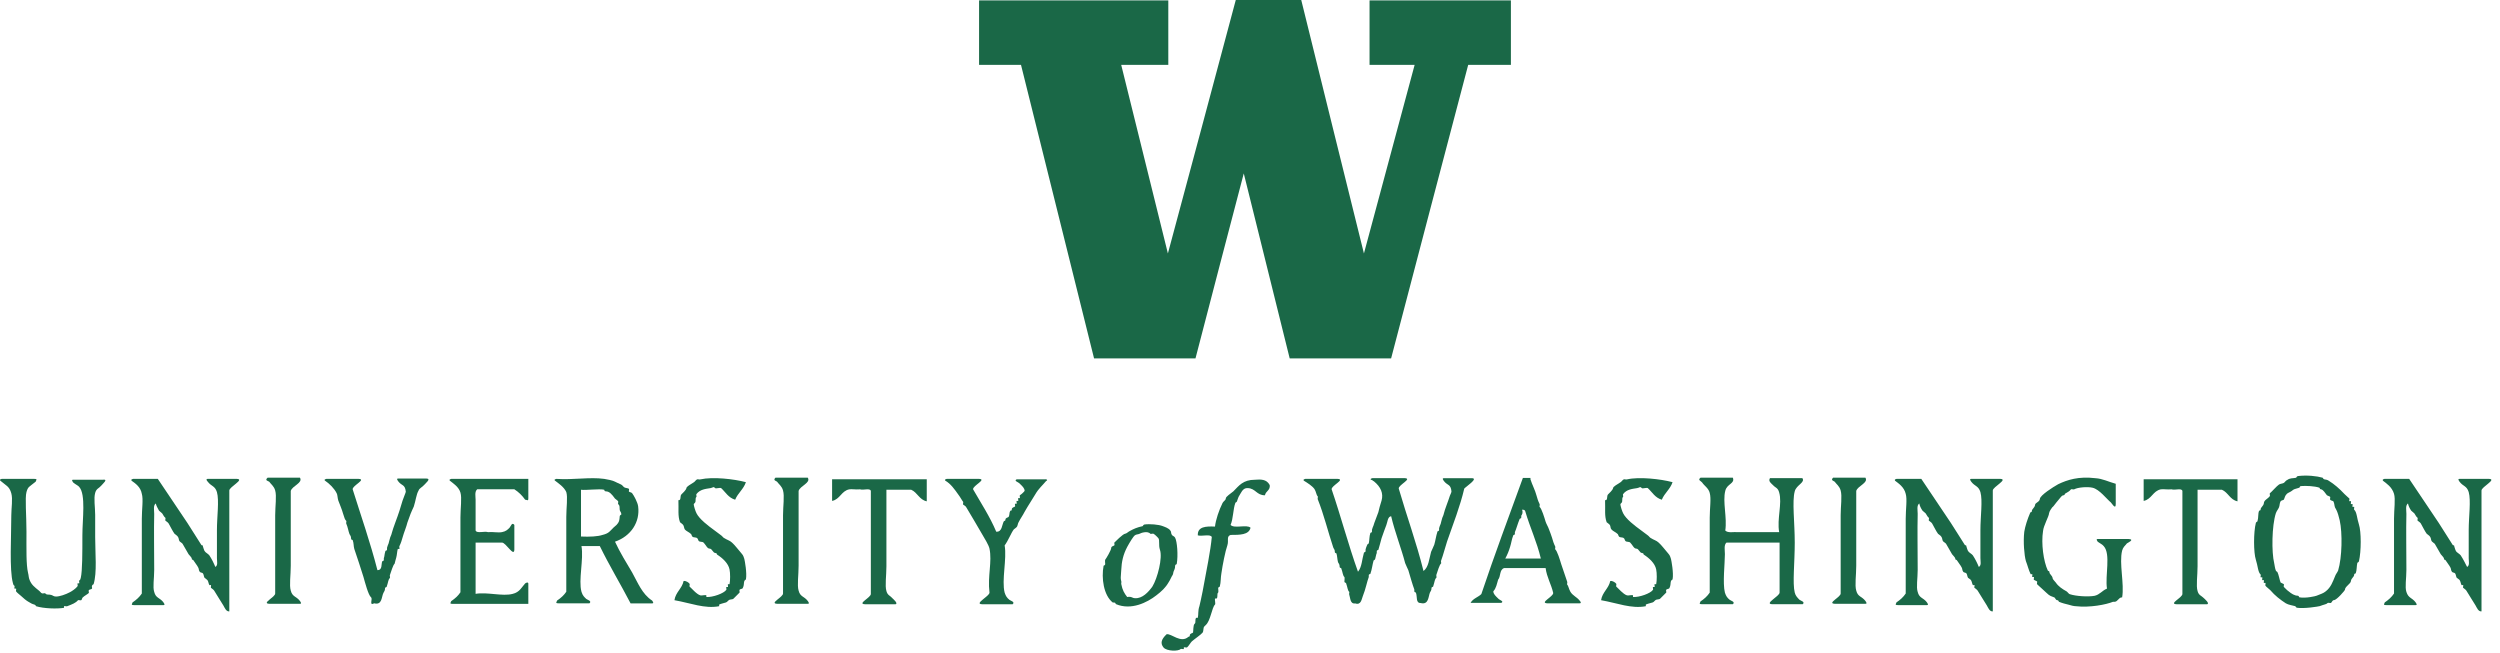
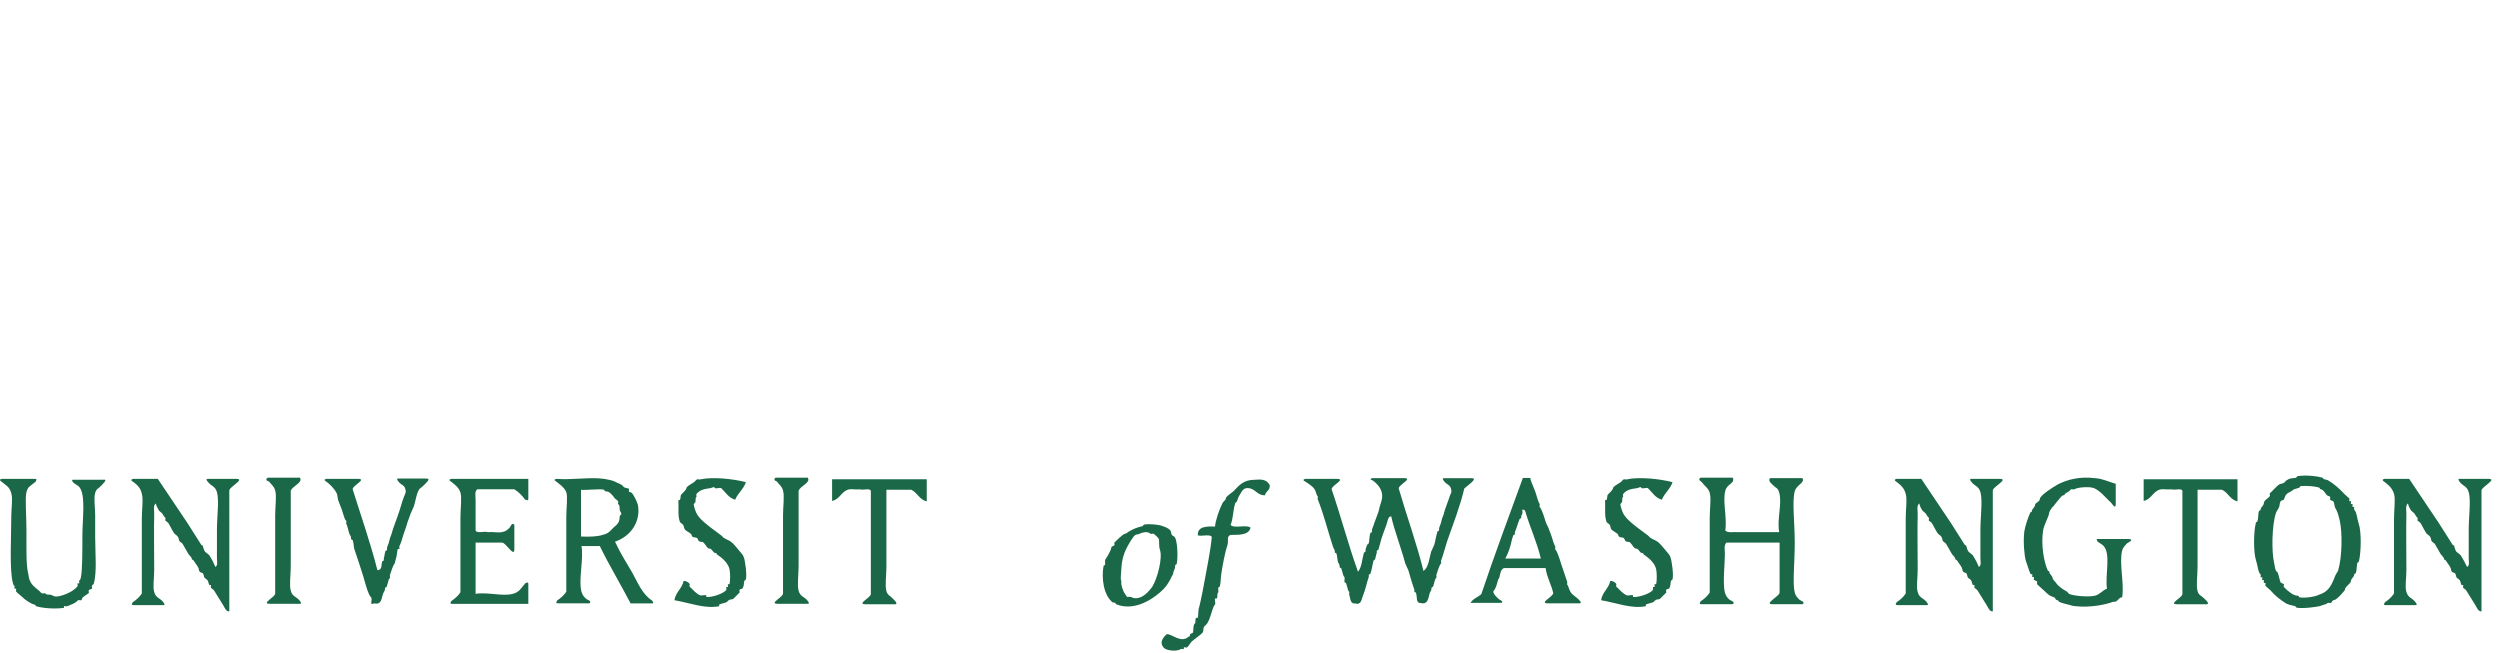
<svg xmlns="http://www.w3.org/2000/svg" width="199" height="52" viewBox="0 0 199 52" fill="none">
-   <path d="M109.016 0.033V5.164H112.605L108.569 20.175C108.569 20.175 103.641 0.288 103.579 0H98.368C98.306 0.288 92.964 20.175 92.964 20.175L89.248 5.164H92.997V0.033H77.934V5.164H81.272C81.272 5.164 87.025 28.272 87.087 28.527H95.161C95.222 28.239 99.004 13.804 99.004 13.804C99.004 13.804 102.594 28.243 102.659 28.527H110.733C110.794 28.239 116.868 5.164 116.868 5.164H120.268V0.033H109.016Z" fill="#1A6847" />
  <path d="M182.778 38.024C182.778 38.024 182.81 37.929 182.905 37.896C183.636 37.802 184.429 37.896 184.876 38.024C184.909 38.024 184.909 38.119 185.003 38.152C185.163 38.184 185.258 38.184 185.385 38.279C185.8 38.535 186.211 38.885 186.625 39.33C186.752 39.457 186.941 39.618 187.007 39.68C187.04 39.713 186.974 39.87 187.007 39.902C187.007 39.902 187.134 39.87 187.134 39.902C187.167 39.935 187.102 40.092 187.134 40.125H187.262C187.294 40.158 187.229 40.314 187.262 40.347H187.389C187.422 40.38 187.356 40.537 187.389 40.57C187.611 40.759 187.611 41.27 187.771 41.748C187.96 42.32 187.96 43.885 187.771 44.68C187.738 44.775 187.643 44.775 187.643 44.808C187.582 45.063 187.611 45.38 187.516 45.636C187.483 45.668 187.389 45.636 187.389 45.763C187.389 45.924 187.167 46.018 187.134 46.241C187.134 46.463 186.658 46.686 186.658 46.941C186.658 47.003 186.021 47.736 185.8 47.769C185.64 47.769 185.64 47.929 185.545 47.992C185.512 48.024 185.323 47.959 185.29 47.992C185.227 48.055 185.143 48.097 185.036 48.119C184.941 48.152 184.814 48.181 184.654 48.247C184.527 48.28 183.414 48.469 182.81 48.374C182.81 48.374 182.748 48.28 182.683 48.247C182.461 48.185 182.174 48.152 181.952 48.024C181.508 47.736 181.094 47.419 180.712 46.974C180.585 46.846 180.396 46.719 180.33 46.624C180.297 46.591 180.363 46.434 180.33 46.401H180.203C180.17 46.368 180.236 46.212 180.203 46.179H180.076C180.043 46.146 180.108 45.989 180.076 45.956H179.948C179.916 45.924 179.981 45.767 179.948 45.734C179.726 45.544 179.726 45.034 179.566 44.556C179.377 43.983 179.377 42.357 179.566 41.624C179.599 41.529 179.694 41.529 179.694 41.496C179.788 41.179 179.726 40.891 179.821 40.668C179.854 40.606 179.948 40.668 179.948 40.541C179.948 40.38 180.17 40.285 180.203 40.063C180.203 39.807 180.519 39.713 180.679 39.49C180.712 39.457 180.647 39.3 180.679 39.268C180.807 39.173 181.25 38.662 181.41 38.568C181.505 38.505 181.665 38.505 181.792 38.44C181.854 38.407 181.981 38.217 182.047 38.217C182.301 38.028 182.49 38.09 182.778 38.028M182.428 39.074C182.301 39.169 182.174 39.202 182.047 39.297C181.858 39.486 181.887 39.585 181.792 39.775C181.759 39.807 181.57 39.837 181.537 39.902C181.443 40.063 181.476 40.22 181.41 40.38C181.345 40.541 181.221 40.668 181.156 40.858C180.839 41.846 180.807 43.95 181.028 44.84C181.061 45.001 181.09 45.256 181.156 45.413C181.188 45.508 181.25 45.475 181.283 45.541C181.377 45.701 181.472 46.241 181.537 46.368C181.57 46.401 181.759 46.463 181.792 46.496C181.825 46.529 181.759 46.686 181.792 46.719C181.887 46.813 182.108 47.036 182.174 47.069C182.396 47.258 182.65 47.419 182.905 47.419C182.999 47.419 182.999 47.547 183.032 47.547C183.541 47.641 184.334 47.452 184.4 47.419C184.716 47.291 184.941 47.229 185.13 47.069C185.545 46.752 185.701 46.274 185.861 45.891C185.923 45.701 186.051 45.574 186.116 45.413C186.432 44.363 186.465 42.419 186.243 41.43C186.181 41.241 186.181 41.142 186.116 40.953C186.021 40.635 185.927 40.508 185.861 40.38C185.8 40.19 185.829 40.092 185.734 39.902C185.701 39.87 185.512 39.84 185.48 39.775C185.447 39.713 185.512 39.614 185.48 39.552C185.48 39.519 185.258 39.457 185.225 39.425C185.065 39.235 184.938 38.98 184.749 38.947C184.621 38.947 184.687 38.852 184.621 38.819C184.239 38.691 183.574 38.659 183.159 38.691C183.065 38.691 183.065 38.786 183.032 38.819C182.618 38.947 182.618 38.914 182.428 39.074Z" fill="#1A6847" />
  <path d="M21.301 38.024H23.876C24.13 38.44 23.272 38.663 23.145 39.075V45.034C23.145 45.767 23.017 46.595 23.145 47.011C23.272 47.521 23.588 47.456 23.876 47.839C23.938 47.934 24.036 48.061 23.876 48.061H21.428C20.792 48.028 21.937 47.518 21.905 47.233V41.019C21.905 40.286 22.032 39.49 21.905 39.042C21.81 38.692 21.555 38.531 21.428 38.342C21.334 38.28 21.046 38.247 21.301 38.024Z" fill="#1A6847" />
  <path d="M59.376 38.374C59.187 38.947 58.74 39.235 58.518 39.778C57.976 39.618 57.754 39.173 57.405 38.855C57.311 38.794 56.991 38.917 56.929 38.855C56.769 38.695 56.769 38.823 56.547 38.855C56.165 38.917 55.721 38.95 55.434 39.333C55.401 39.366 55.467 39.523 55.434 39.556C55.307 39.651 55.434 39.906 55.307 40.033C55.18 40.128 55.212 40.161 55.307 40.511C55.401 40.799 55.467 40.956 55.689 41.212C56.103 41.689 56.769 42.134 57.405 42.616C57.5 42.678 57.565 42.805 57.66 42.838C57.849 42.966 58.103 43.028 58.264 43.188C58.518 43.411 58.74 43.732 58.994 44.016C59.122 44.177 59.154 44.177 59.249 44.494C59.282 44.621 59.471 45.61 59.376 46.12C59.376 46.12 59.282 46.182 59.249 46.248C59.187 46.438 59.249 46.565 59.122 46.821C59.089 46.883 58.9 46.883 58.867 46.948C58.834 47.01 58.9 47.138 58.867 47.171C58.805 47.233 58.518 47.521 58.391 47.649C58.296 47.743 58.136 47.681 58.009 47.776C57.849 47.904 57.914 47.937 57.627 47.999C57.627 47.999 57.278 48.093 57.245 48.126V48.254C56.1 48.477 54.958 47.999 53.685 47.776C53.779 47.138 54.289 46.853 54.416 46.248C54.605 46.215 54.831 46.376 54.892 46.471C54.925 46.503 54.86 46.66 54.892 46.693C55.052 46.821 55.434 47.298 55.751 47.393C55.845 47.426 56.165 47.331 56.227 47.393V47.521C56.736 47.554 57.627 47.233 57.816 46.948C57.849 46.916 57.783 46.759 57.816 46.726H57.944C57.976 46.693 57.911 46.536 57.944 46.503H58.071C58.133 46.215 58.133 45.61 58.071 45.325C57.976 44.848 57.529 44.432 57.085 44.147C57.023 44.115 57.118 44.053 56.958 44.02C56.736 44.02 56.703 43.67 56.481 43.67C56.292 43.67 56.194 43.382 56.005 43.192C55.911 43.097 55.718 43.159 55.623 43.064C55.562 43.002 55.562 42.875 55.496 42.842C55.401 42.747 55.209 42.809 55.114 42.714C55.052 42.652 55.052 42.525 54.987 42.492C54.86 42.364 54.605 42.269 54.511 42.142C54.449 42.047 54.449 41.886 54.383 41.791C54.35 41.729 54.161 41.602 54.129 41.569C53.94 41.058 54.034 40.548 54.001 39.815C54.256 39.847 54.096 39.465 54.256 39.337C54.318 39.275 54.605 39.02 54.638 38.859C54.638 38.731 54.954 38.571 55.242 38.381C55.303 38.349 55.431 38.159 55.496 38.159C55.558 38.126 55.656 38.192 55.751 38.159C56.736 37.937 58.42 38.126 59.373 38.381" fill="#1A6847" />
  <path d="M61.725 38.024H64.3C64.555 38.44 63.697 38.663 63.569 39.075V45.034C63.569 45.767 63.442 46.595 63.569 47.011C63.697 47.521 64.013 47.456 64.3 47.839C64.362 47.934 64.46 48.061 64.3 48.061H61.853C61.216 48.028 62.362 47.518 62.329 47.233V41.019C62.329 40.286 62.456 39.49 62.329 39.042C62.235 38.692 61.98 38.531 61.853 38.342C61.791 38.28 61.504 38.247 61.725 38.024Z" fill="#1A6847" />
  <path d="M133.138 38.374C132.949 38.947 132.501 39.235 132.28 39.778C131.738 39.618 131.516 39.173 131.167 38.855C131.072 38.794 130.752 38.917 130.69 38.855C130.53 38.695 130.53 38.823 130.308 38.855C129.927 38.917 129.483 38.95 129.196 39.333C129.163 39.366 129.228 39.523 129.196 39.556C129.068 39.651 129.196 39.906 129.068 40.033C128.941 40.128 128.974 40.161 129.068 40.511C129.163 40.799 129.228 40.956 129.45 41.212C129.865 41.689 130.53 42.134 131.167 42.616C131.261 42.678 131.327 42.805 131.421 42.838C131.61 42.966 131.865 43.028 132.025 43.188C132.28 43.411 132.501 43.732 132.756 44.016C132.883 44.177 132.916 44.177 133.01 44.494C133.043 44.621 133.232 45.61 133.138 46.12C133.138 46.12 133.043 46.182 133.01 46.248C132.949 46.438 133.01 46.565 132.883 46.821C132.85 46.883 132.661 46.883 132.629 46.948C132.596 47.01 132.661 47.138 132.629 47.171L132.152 47.649C132.058 47.743 131.898 47.681 131.77 47.776C131.61 47.904 131.676 47.937 131.389 47.999C131.389 47.999 131.039 48.093 131.007 48.126V48.254C129.861 48.477 128.719 47.999 127.446 47.776C127.541 47.138 128.05 46.853 128.177 46.248C128.367 46.215 128.592 46.376 128.654 46.471C128.687 46.503 128.621 46.66 128.654 46.693C128.814 46.821 129.196 47.298 129.512 47.393C129.607 47.426 129.927 47.331 129.988 47.393V47.521C130.498 47.554 131.389 47.233 131.578 46.948C131.61 46.916 131.545 46.759 131.578 46.726H131.705C131.738 46.693 131.672 46.536 131.705 46.503H131.832C131.894 46.215 131.894 45.61 131.832 45.325C131.738 44.848 131.29 44.432 130.847 44.147C130.785 44.115 130.879 44.053 130.719 44.02C130.498 44.02 130.465 43.67 130.243 43.67C130.054 43.67 129.956 43.382 129.767 43.192C129.672 43.097 129.479 43.159 129.385 43.064C129.323 43.002 129.323 42.875 129.257 42.842C129.163 42.747 128.97 42.809 128.876 42.714C128.814 42.652 128.814 42.525 128.748 42.492C128.621 42.364 128.367 42.269 128.272 42.142C128.177 42.047 128.21 41.886 128.145 41.791C128.112 41.729 127.923 41.602 127.89 41.569C127.701 41.058 127.796 40.548 127.763 39.815C128.017 39.847 127.857 39.465 128.017 39.337C128.079 39.275 128.367 39.02 128.399 38.859C128.399 38.731 128.716 38.571 129.003 38.381C129.065 38.349 129.192 38.159 129.257 38.159C129.319 38.126 129.418 38.192 129.512 38.159C130.465 37.937 132.181 38.126 133.134 38.381" fill="#1A6847" />
  <path d="M135.36 38.024H137.934C138.124 38.502 137.458 38.502 137.331 39.075C137.109 39.935 137.491 41.212 137.331 42.23C137.553 42.452 138 42.324 138.316 42.357H141.622C141.433 41.307 141.877 40.063 141.622 39.202C141.527 38.819 141.306 38.819 141.146 38.63C140.986 38.469 140.731 38.312 140.891 38.057H143.466C143.72 38.407 142.989 38.601 142.862 39.108C142.64 39.903 142.862 41.595 142.862 43.189C142.862 44.782 142.673 46.438 142.862 47.171C142.924 47.426 143.084 47.587 143.244 47.744C143.306 47.806 143.72 47.904 143.498 48.094H141.051C140.415 48.061 141.655 47.456 141.655 47.171V43.189H137.429C137.207 43.378 137.302 43.794 137.302 44.111C137.302 44.812 137.113 46.438 137.302 47.171C137.396 47.459 137.491 47.587 137.684 47.744C137.745 47.806 138.16 47.904 137.938 48.094H135.491C135.174 48.094 135.331 47.999 135.363 47.871C135.651 47.682 135.905 47.456 136.094 47.171V41.212C136.094 40.479 136.222 39.684 136.094 39.235C136 38.852 135.651 38.663 135.491 38.407C135.396 38.28 135.109 38.218 135.363 38.024" fill="#1A6847" />
-   <path d="M145.913 38.024H148.488C148.742 38.44 147.884 38.663 147.757 39.075V45.034C147.757 45.767 147.63 46.595 147.757 47.011C147.884 47.521 148.201 47.456 148.488 47.839C148.55 47.934 148.648 48.061 148.488 48.061H146.04C145.404 48.028 146.55 47.518 146.517 47.233V41.019C146.517 40.286 146.644 39.49 146.517 39.042C146.422 38.692 146.168 38.531 146.04 38.342C145.979 38.28 145.691 38.247 145.913 38.024Z" fill="#1A6847" />
  <path d="M168.413 38.502V40.128C168.413 40.606 168.097 40.066 168.031 40.001C167.682 39.713 167.111 38.95 166.569 38.823C166.155 38.728 165.395 38.79 165.107 38.95C165.075 38.983 164.885 38.917 164.853 38.95C164.693 39.14 164.631 39.14 164.376 39.3C164.314 39.333 164.409 39.395 164.249 39.428C164.122 39.428 164.027 39.589 163.867 39.778C163.74 39.939 163.645 40.033 163.485 40.256C163.453 40.318 163.391 40.351 163.358 40.384C163.296 40.478 163.136 40.672 163.103 40.861C163.103 41.084 162.66 41.85 162.627 42.266C162.467 43.254 162.66 44.687 163.009 45.42C163.042 45.482 163.136 45.42 163.136 45.548C163.136 45.708 163.358 45.803 163.391 46.026C163.391 46.12 163.58 46.281 163.645 46.376C163.834 46.664 164.154 46.886 164.504 47.076C164.565 47.109 164.693 47.298 164.758 47.298C165.235 47.459 166.22 47.521 166.729 47.426C167.144 47.331 167.333 47.01 167.715 46.853C167.555 45.803 168.031 44.111 167.46 43.476C167.366 43.349 167.111 43.221 166.984 43.126C166.922 43.031 166.824 42.904 166.984 42.904H169.431C169.973 42.937 169.337 43.221 169.304 43.254C169.144 43.444 168.988 43.571 168.922 43.827C168.668 44.848 169.111 46.471 168.922 47.554C168.668 47.521 168.573 47.904 168.318 47.904H168.191C167.649 48.126 166.347 48.382 165.235 48.254C165.107 48.254 164.82 48.192 164.631 48.126C164.471 48.093 164.122 47.999 163.9 47.904C163.838 47.871 163.9 47.809 163.773 47.776C163.613 47.776 163.613 47.587 163.518 47.554C163.296 47.459 163.169 47.459 162.914 47.204C162.82 47.109 162.627 46.948 162.533 46.853C162.438 46.759 162.278 46.631 162.151 46.503C162.118 46.471 162.183 46.314 162.151 46.281C162.118 46.248 161.929 46.186 161.896 46.153C161.863 46.12 161.929 45.964 161.896 45.931H161.769C161.736 45.898 161.802 45.741 161.769 45.708H161.642C161.482 45.391 161.387 44.975 161.26 44.658C161.132 44.213 161.038 43.13 161.132 42.331C161.194 41.915 161.387 41.31 161.609 40.803C161.642 40.741 161.736 40.803 161.736 40.675C161.736 40.515 161.958 40.42 161.991 40.198C161.991 40.008 162.34 39.975 162.373 39.72C162.373 39.432 163.485 38.731 163.834 38.542C164.565 38.192 165.456 37.904 166.791 38.064C167.362 38.097 167.838 38.352 168.413 38.509" fill="#1A6847" />
  <path d="M0.009 38.247C-0.024 38.152 0.041 38.152 0.136 38.119H2.711C3.027 38.119 2.871 38.214 2.838 38.342C2.296 38.787 2.234 38.725 2.107 39.169C1.98 39.614 2.107 41.051 2.107 42.324C2.107 43.696 2.074 44.939 2.234 45.607C2.296 45.829 2.267 45.957 2.361 46.179C2.521 46.562 2.743 46.723 3.092 47.007C3.154 47.04 3.281 47.23 3.347 47.23C3.38 47.262 3.569 47.197 3.602 47.23C3.729 47.39 3.856 47.291 4.078 47.357C4.205 47.39 4.267 47.485 4.46 47.485C4.747 47.485 5.223 47.324 5.573 47.135C5.7 47.073 6.049 46.847 6.176 46.657C6.209 46.624 6.144 46.467 6.176 46.434H6.304C6.336 46.402 6.271 46.245 6.304 46.212C6.398 46.15 6.398 46.117 6.431 45.989C6.558 45.446 6.558 43.98 6.558 42.612C6.558 41.336 6.845 39.363 6.304 38.757C6.242 38.663 6.016 38.568 5.827 38.407C5.765 38.312 5.667 38.185 5.827 38.185H8.18C8.656 38.123 8.18 38.502 8.053 38.663C7.864 38.885 7.671 38.885 7.576 39.235C7.449 39.68 7.576 40.384 7.576 40.989V42.744C7.576 44.049 7.736 45.581 7.449 46.504C7.449 46.504 7.354 46.537 7.322 46.631C7.289 46.693 7.354 46.792 7.322 46.854C7.289 46.916 7.1 46.916 7.067 46.981C7.034 47.044 7.1 47.171 7.067 47.204C6.973 47.299 6.718 47.426 6.591 47.554C6.529 47.587 6.529 47.744 6.464 47.777C6.431 47.809 6.242 47.744 6.209 47.777C6.02 47.999 5.765 48.094 5.351 48.254C5.318 48.287 5.129 48.221 5.096 48.254V48.382C4.554 48.477 3.474 48.444 2.871 48.254C2.871 48.254 2.838 48.16 2.743 48.127C2.521 48.065 2.489 48.032 2.267 47.904C2.14 47.842 1.823 47.587 1.663 47.426C1.601 47.364 1.376 47.204 1.281 47.076C1.249 47.044 1.314 46.887 1.281 46.854H1.154C1.121 46.821 1.187 46.664 1.154 46.631C1.06 46.569 1.06 46.537 1.027 46.409C0.739 45.359 0.9 42.711 0.9 41.022C0.9 40.45 1.027 39.717 0.9 39.268C0.739 38.695 0.485 38.663 0.009 38.247Z" fill="#1A6847" />
  <path d="M10.464 38.247C10.431 38.152 10.496 38.152 10.591 38.119H12.562C13.355 39.297 14.119 40.446 14.915 41.624C15.297 42.197 15.646 42.802 16.028 43.378C16.061 43.44 16.155 43.345 16.155 43.506C16.155 43.506 16.25 43.823 16.282 43.856C16.344 43.984 16.57 44.078 16.664 44.206C16.853 44.494 17.013 44.812 17.141 45.129C17.363 45.001 17.268 44.684 17.268 44.429V42.197C17.268 41.113 17.457 39.837 17.268 39.169C17.108 38.659 16.824 38.725 16.537 38.342C16.442 38.247 16.377 38.119 16.537 38.119H18.857C19.494 38.152 18.253 38.757 18.253 39.042V48.666C17.999 48.699 17.872 48.349 17.777 48.189C17.523 47.806 17.333 47.456 17.046 47.011C16.984 46.916 16.857 46.85 16.791 46.788C16.759 46.755 16.824 46.599 16.791 46.566C16.759 46.566 16.664 46.599 16.664 46.566C16.602 46.471 16.602 46.343 16.537 46.216C16.475 46.121 16.348 46.055 16.282 45.993C16.221 45.898 16.221 45.738 16.155 45.643C16.122 45.581 15.933 45.581 15.9 45.515C15.806 45.388 15.839 45.26 15.773 45.165C15.679 44.976 15.551 44.848 15.391 44.593C15.359 44.531 15.264 44.593 15.264 44.465C15.264 44.37 15.075 44.21 15.01 44.115C14.882 43.892 14.722 43.604 14.533 43.287C14.5 43.225 14.311 43.127 14.279 43.065C14.217 42.937 14.246 42.842 14.151 42.714C14.089 42.62 13.962 42.554 13.897 42.492C13.77 42.331 13.58 41.949 13.42 41.664C13.359 41.569 13.231 41.504 13.166 41.442C13.133 41.409 13.198 41.252 13.166 41.219C13.039 41.124 13.006 40.997 12.911 40.869C12.849 40.807 12.722 40.709 12.657 40.647C12.562 40.457 12.435 40.264 12.402 40.074C12.18 40.234 12.275 40.617 12.275 40.902C12.242 42.178 12.275 43.867 12.275 45.362C12.275 46.033 12.148 46.733 12.275 47.116C12.402 47.627 12.719 47.561 13.006 47.944C13.068 48.039 13.166 48.167 13.006 48.167H10.686C10.369 48.167 10.526 48.072 10.558 47.944C10.846 47.755 11.1 47.529 11.289 47.244V41.285C11.289 40.552 11.417 39.724 11.289 39.308C11.195 38.765 10.78 38.48 10.464 38.258" fill="#1A6847" />
  <path d="M25.847 38.247C25.814 38.152 25.879 38.152 25.974 38.119H28.549C29.185 38.152 28.04 38.662 28.072 38.947C28.741 41.084 29.472 43.156 30.043 45.384C30.458 45.384 30.331 44.906 30.425 44.684C30.425 44.651 30.552 44.684 30.552 44.556V44.428C30.614 44.301 30.585 44.173 30.68 43.856C30.68 43.823 30.807 43.856 30.807 43.728V43.601C30.84 43.473 30.869 43.411 30.934 43.25C30.967 43.156 30.996 42.962 31.062 42.773C31.094 42.678 31.156 42.583 31.189 42.423C31.283 42.04 31.633 41.179 31.793 40.668C31.887 40.38 31.953 40.125 32.047 39.84C32.142 39.556 32.302 39.202 32.302 39.14C32.24 38.535 31.985 38.695 31.698 38.312C31.636 38.218 31.538 38.09 31.698 38.09H33.924C34.367 38.09 33.862 38.473 33.796 38.568C33.607 38.79 33.382 38.856 33.32 39.045C33.131 39.363 33.098 39.84 32.938 40.322C32.876 40.482 32.749 40.705 32.684 40.894C32.589 41.15 32.494 41.405 32.429 41.595C32.367 41.883 32.142 42.422 32.047 42.773C31.985 42.995 31.92 43.218 31.793 43.473C31.76 43.506 31.825 43.695 31.793 43.695H31.665C31.604 43.885 31.604 44.173 31.538 44.396C31.538 44.396 31.411 44.841 31.411 44.873C31.283 44.968 31.123 45.544 31.029 45.796C31.029 45.829 31.062 46.019 31.029 46.019C30.902 46.113 30.902 46.369 30.774 46.719C30.774 46.752 30.647 46.719 30.647 46.846C30.647 47.007 30.585 47.069 30.52 47.197C30.36 47.514 30.425 48.185 29.789 48.024C29.345 48.247 29.694 47.674 29.534 47.547C29.312 47.357 29.058 46.369 28.93 45.92C28.709 45.187 28.454 44.454 28.2 43.688C28.138 43.466 28.167 43.243 28.072 42.988C28.04 42.955 27.945 42.988 27.945 42.86C27.945 42.671 27.883 42.638 27.818 42.51C27.723 42.255 27.691 41.967 27.563 41.682C27.53 41.649 27.596 41.493 27.563 41.46C27.469 41.398 27.403 41.204 27.309 40.887C27.214 40.537 27.054 40.187 26.927 39.837C26.865 39.647 26.865 39.359 26.799 39.264C26.61 38.881 26.229 38.498 25.847 38.243" fill="#1A6847" />
  <path d="M35.793 38.247C35.76 38.152 35.826 38.152 35.92 38.119H42.055V39.647C42.055 39.935 41.961 39.775 41.8 39.775C41.579 39.458 41.291 39.169 40.942 38.947H37.986C37.764 39.137 37.858 39.52 37.858 39.775V42.229C37.953 42.485 38.557 42.262 38.844 42.357C39.288 42.324 39.637 42.419 39.957 42.357C40.277 42.295 40.4 42.167 40.56 42.007C40.655 41.912 40.749 41.529 40.942 41.784V43.761C40.91 44.367 40.273 43.189 39.957 43.189H37.858V47.27C38.779 47.109 40.019 47.492 40.815 47.27C41.357 47.142 41.513 46.759 41.8 46.442C41.895 46.38 42.022 46.314 42.055 46.442V48.068H36.047C35.731 48.068 35.887 47.974 35.92 47.846C36.207 47.656 36.462 47.43 36.651 47.146V41.186C36.651 40.453 36.778 39.625 36.651 39.21C36.524 38.765 36.08 38.477 35.793 38.254" fill="#1A6847" />
  <path d="M44.153 38.246C44.121 38.152 44.186 38.152 44.281 38.119C45.615 38.214 46.95 37.958 48.096 38.119C48.317 38.152 48.794 38.246 48.954 38.341C49.048 38.403 49.241 38.469 49.43 38.564C49.557 38.626 49.59 38.724 49.685 38.786C49.746 38.848 50.001 38.848 50.066 38.914C50.099 38.947 50.034 39.103 50.066 39.136C50.099 39.169 50.288 39.198 50.321 39.264C50.448 39.425 50.765 39.997 50.797 40.314C50.958 41.558 50.227 42.674 48.954 43.119C49.336 43.947 49.845 44.775 50.321 45.573C50.765 46.368 51.114 47.295 51.91 47.805C51.972 47.9 52.07 48.028 51.91 48.028H50.194C49.401 46.5 48.51 45.034 47.746 43.469H46.285C46.474 44.519 46.03 46.179 46.285 47.102C46.379 47.419 46.506 47.517 46.666 47.674C46.728 47.736 47.143 47.835 46.921 48.024H44.473C44.157 48.024 44.313 47.929 44.346 47.802C44.633 47.612 44.888 47.386 45.077 47.102V41.142C45.077 40.409 45.204 39.581 45.077 39.166C44.888 38.75 44.441 38.465 44.157 38.243M46.248 42.707C46.946 42.74 47.583 42.707 47.965 42.579C48.474 42.452 48.535 42.291 48.823 42.007C48.917 41.912 48.983 41.879 49.077 41.784C49.299 41.529 49.299 41.467 49.332 41.084C49.332 41.022 49.459 40.956 49.459 40.956C49.459 40.767 49.365 40.734 49.332 40.606C49.299 40.384 49.365 40.256 49.205 40.128C49.172 40.096 49.237 39.939 49.205 39.906C49.172 39.844 49.016 39.745 48.95 39.683C48.696 39.333 48.506 39.111 48.219 39.111C48.092 39.111 48.125 39.016 48.092 38.983C47.71 38.888 46.568 39.045 46.248 38.983V42.711V42.707Z" fill="#1A6847" />
  <path d="M66.271 38.152H73.77V39.906C73.166 39.778 73.039 39.206 72.53 38.983H70.559V45.07C70.559 45.803 70.432 46.631 70.559 47.047C70.653 47.397 70.846 47.397 71.035 47.62C71.097 47.682 71.512 48.035 71.29 48.097H68.842C68.206 48.065 69.352 47.554 69.319 47.27V39.078C69.257 38.823 68.715 39.045 68.461 38.951C68.079 38.983 67.824 38.918 67.602 38.951C66.966 39.078 66.871 39.746 66.235 39.873V38.152H66.268H66.271Z" fill="#1A6847" />
-   <path d="M75.232 38.247C75.199 38.152 75.265 38.152 75.359 38.119H77.934C78.57 38.152 77.425 38.663 77.457 38.947C78.094 40.063 78.792 41.113 79.301 42.324C79.778 42.357 79.745 41.781 79.905 41.496C79.938 41.434 80.032 41.496 80.032 41.369C80.032 41.208 80.221 41.208 80.287 41.146C80.381 40.986 80.32 40.829 80.414 40.668C80.447 40.606 80.541 40.701 80.541 40.541C80.541 40.38 80.731 40.38 80.796 40.318C80.829 40.285 80.763 40.129 80.796 40.096H80.923C80.956 40.063 80.891 39.906 80.923 39.873H81.05C81.083 39.841 81.018 39.684 81.05 39.651H81.178C81.21 39.618 81.145 39.461 81.178 39.428C81.24 39.396 81.432 39.239 81.56 39.078C81.56 38.856 81.371 38.695 81.178 38.506C81.083 38.378 80.669 38.283 80.923 38.156H83.149C83.371 38.123 83.403 38.25 83.276 38.283C82.989 38.633 82.672 38.889 82.418 39.334C82.196 39.717 81.847 40.227 81.56 40.738C81.4 41.055 81.243 41.248 81.083 41.566C81.021 41.66 81.021 41.788 80.956 41.916C80.894 42.011 80.767 42.076 80.701 42.138C80.48 42.426 80.258 43.032 79.97 43.415C80.159 44.498 79.716 46.186 79.97 47.175C80.065 47.463 80.16 47.591 80.352 47.747C80.414 47.809 80.829 47.908 80.607 48.097H78.159C77.523 48.065 78.763 47.459 78.763 47.175C78.603 45.836 78.985 44.72 78.763 43.67C78.701 43.382 78.381 42.875 78.159 42.492C77.745 41.792 77.367 41.121 76.919 40.388C76.858 40.26 76.73 40.227 76.665 40.165C76.632 40.132 76.698 39.975 76.665 39.943C76.603 39.881 76.41 39.527 76.283 39.37C75.966 38.925 75.679 38.509 75.236 38.254" fill="#1A6847" />
  <path d="M101.07 38.597C101.132 39.042 100.754 39.075 100.688 39.425C100.019 39.425 99.957 38.881 99.321 38.852C98.906 38.819 98.779 39.268 98.59 39.552C98.528 39.68 98.528 39.742 98.463 39.903C98.43 39.997 98.368 39.965 98.335 40.03C98.146 40.541 98.175 41.274 97.954 41.784C98.241 42.102 99.255 41.722 99.543 42.007C99.415 42.58 98.684 42.58 97.954 42.58C97.604 42.707 97.826 43.024 97.699 43.407C97.539 43.852 97.317 44.968 97.223 45.639C97.161 45.957 97.19 46.34 97.095 46.69C97.095 46.723 96.968 46.722 96.968 46.817C96.968 46.85 97.001 47.135 96.968 47.167C96.841 47.262 96.968 47.518 96.841 47.645H96.713C96.681 47.74 96.775 48.061 96.713 48.123C96.459 48.378 96.364 49.4 95.983 49.75L95.855 49.877C95.761 50.005 95.823 50.195 95.728 50.355C95.568 50.545 95.124 50.833 94.87 51.055C94.742 51.183 94.615 51.438 94.488 51.533C94.455 51.566 94.266 51.5 94.233 51.533V51.661C94.201 51.694 94.011 51.628 93.979 51.661C93.819 51.85 92.866 51.85 92.611 51.533C92.357 51.216 92.422 50.895 92.866 50.483C93.248 50.421 93.979 51.216 94.582 50.705C94.644 50.643 94.71 50.705 94.71 50.578C94.71 50.417 94.899 50.417 94.964 50.355C94.997 50.26 94.964 49.75 95.091 49.655C95.219 49.56 95.091 49.305 95.219 49.177H95.346C95.408 48.922 95.346 48.604 95.473 48.254C95.506 48.127 95.662 47.426 95.728 47.076C96.044 45.355 96.364 43.827 96.459 42.744C96.332 42.488 95.695 42.711 95.346 42.616C95.313 41.916 95.983 41.883 96.713 41.916C96.775 41.372 97.03 40.61 97.317 40.034C97.379 39.906 97.572 39.811 97.572 39.684C97.572 39.523 97.954 39.301 98.175 39.111C98.619 38.666 98.939 38.188 99.892 38.188C100.335 38.156 100.812 38.126 101.066 38.604" fill="#1A6847" />
  <path d="M103.772 38.246C103.739 38.152 103.805 38.152 103.899 38.119H106.474C107.111 38.152 105.965 38.662 105.998 38.947C106.729 41.084 107.332 43.378 108.096 45.511C108.412 45.129 108.412 44.523 108.572 43.983C108.572 43.95 108.7 43.983 108.7 43.856V43.728C108.732 43.6 108.762 43.538 108.827 43.378C108.86 43.283 108.954 43.283 108.954 43.25C109.016 42.995 108.987 42.707 109.082 42.422C109.082 42.39 109.209 42.422 109.209 42.295V42.167C109.242 42.039 109.271 41.977 109.336 41.817C109.369 41.657 109.623 41.051 109.718 40.767C109.78 40.478 109.845 40.256 109.973 39.844C110.133 39.271 109.911 38.761 109.369 38.316C109.274 38.283 109.242 38.188 109.114 38.188C109.082 38.093 109.147 38.093 109.242 38.06H111.816C112.453 38.093 111.307 38.604 111.34 38.888C111.976 41.088 112.74 43.159 113.311 45.453C113.726 45.136 113.755 44.498 113.915 43.925C113.976 43.764 114.104 43.542 114.169 43.352C114.264 43.035 114.296 42.714 114.424 42.302C114.424 42.269 114.551 42.302 114.551 42.174V42.047C114.584 41.919 114.613 41.857 114.678 41.697C114.711 41.602 114.74 41.408 114.806 41.219C114.838 41.124 114.9 41.029 114.933 40.869C114.995 40.581 115.282 39.88 115.409 39.465C115.442 39.37 115.537 39.209 115.537 39.114C115.475 38.509 115.22 38.67 114.933 38.287C114.871 38.192 114.773 38.064 114.933 38.064H117.158C117.729 38.064 116.649 38.764 116.555 38.892C116.238 40.263 115.664 41.73 115.187 43.101C115.027 43.578 114.9 44.122 114.711 44.629C114.678 44.662 114.744 44.851 114.711 44.851C114.584 44.946 114.424 45.49 114.329 45.774C114.329 45.807 114.362 45.996 114.329 45.996C114.202 46.091 114.202 46.314 114.075 46.697C114.075 46.73 113.947 46.697 113.947 46.824C113.947 46.985 113.886 47.047 113.82 47.175C113.693 47.492 113.726 48.163 113.089 48.002C112.675 48.002 112.835 47.525 112.707 47.175C112.707 47.142 112.58 47.175 112.58 47.047V46.919C112.453 46.602 112.264 45.931 112.104 45.391C112.042 45.231 111.914 45.008 111.849 44.819C111.562 43.703 111.024 42.331 110.736 41.091C110.449 41.124 110.449 41.569 110.354 41.791C110.293 41.952 110.1 42.462 109.973 42.842C109.878 43.159 109.813 43.48 109.718 43.764C109.718 43.797 109.591 43.764 109.591 43.892V44.02C109.529 44.148 109.529 44.275 109.463 44.498C109.431 44.592 109.336 44.592 109.336 44.625C109.242 44.943 109.209 45.325 109.082 45.676C109.082 45.708 108.954 45.676 108.954 45.803V45.931C108.827 46.248 108.7 46.919 108.478 47.459C108.383 47.681 108.351 48.192 107.874 48.032C107.46 48.094 107.492 47.587 107.398 47.331C107.365 47.298 107.431 47.109 107.398 47.109C107.271 47.014 107.271 46.759 107.143 46.409C107.143 46.376 107.016 46.409 107.016 46.281C107.016 46.248 107.049 45.964 107.016 45.931C106.889 45.836 106.889 45.581 106.761 45.231C106.761 45.198 106.634 45.231 106.634 45.103C106.634 44.913 106.572 44.88 106.507 44.753C106.445 44.53 106.445 44.242 106.38 44.053C106.38 44.02 106.252 44.053 106.252 43.925C106.252 43.735 106.19 43.735 106.125 43.575C105.71 42.331 105.394 40.993 104.885 39.72C104.885 39.687 104.918 39.498 104.885 39.498C104.79 39.435 104.758 39.114 104.63 38.925C104.441 38.67 104.088 38.447 103.772 38.254" fill="#1A6847" />
  <path d="M121.824 38.152C121.952 38.567 122.206 39.045 122.301 39.428C122.362 39.651 122.428 39.873 122.555 40.128C122.588 40.161 122.522 40.351 122.555 40.351C122.715 40.478 122.937 41.212 123.032 41.529C123.093 41.718 123.221 41.912 123.286 42.101C123.381 42.357 123.475 42.579 123.541 42.802C123.603 43.024 123.668 43.247 123.795 43.502C123.828 43.535 123.763 43.724 123.795 43.724C123.955 43.852 124.177 44.585 124.272 44.902C124.432 45.38 124.588 45.858 124.748 46.306C124.781 46.339 124.715 46.529 124.748 46.529C124.843 46.624 124.875 46.879 125.003 47.102C125.192 47.419 125.512 47.517 125.734 47.802C125.828 47.897 125.894 48.024 125.734 48.024H123.159C122.522 47.991 123.668 47.481 123.635 47.196C123.475 46.496 123.126 45.953 123.032 45.22H119.726C119.344 45.347 119.471 45.891 119.25 46.142C119.155 46.46 119.09 46.843 118.868 47.065C118.868 47.288 119.057 47.448 119.25 47.638C119.344 47.765 119.759 47.86 119.504 47.988H117.057C117.246 47.638 117.66 47.543 117.915 47.288C118.962 44.166 120.108 41.106 121.221 38.046H121.824V38.141V38.152ZM121.093 41.051V41.179C121.093 41.306 120.999 41.241 120.966 41.306C120.806 41.689 120.679 42.167 120.584 42.357V42.484C120.584 42.612 120.49 42.546 120.457 42.612C120.33 42.929 120.297 43.25 120.202 43.535C120.108 43.852 119.98 44.173 119.82 44.457H122.65C122.333 43.119 121.792 42.003 121.41 40.697C121.377 40.602 121.315 40.57 121.155 40.57C121.25 40.825 121.155 40.953 121.093 41.047" fill="#1A6847" />
  <path d="M150.837 38.247C150.804 38.152 150.87 38.152 150.964 38.119H152.936C153.728 39.297 154.492 40.446 155.288 41.624C155.67 42.197 156.019 42.802 156.401 43.378C156.434 43.44 156.528 43.345 156.528 43.506C156.528 43.506 156.623 43.823 156.656 43.856C156.718 43.984 156.943 44.078 157.038 44.206C157.227 44.494 157.387 44.812 157.514 45.129C157.736 45.001 157.641 44.684 157.641 44.429V42.197C157.641 41.113 157.83 39.837 157.641 39.169C157.481 38.659 157.198 38.725 156.91 38.342C156.848 38.247 156.75 38.119 156.91 38.119H159.23C159.867 38.152 158.627 38.757 158.627 39.042V48.666C158.372 48.699 158.245 48.349 158.15 48.189C157.896 47.806 157.707 47.456 157.419 47.011C157.358 46.916 157.23 46.85 157.165 46.788C157.132 46.755 157.198 46.599 157.165 46.566C157.132 46.566 157.038 46.599 157.038 46.566C156.976 46.471 156.976 46.343 156.91 46.216C156.878 46.121 156.721 46.055 156.656 45.993C156.594 45.898 156.594 45.738 156.528 45.643C156.496 45.581 156.307 45.581 156.274 45.515C156.179 45.388 156.212 45.26 156.147 45.165C156.052 44.976 155.925 44.848 155.765 44.593C155.732 44.531 155.638 44.593 155.638 44.465C155.638 44.37 155.448 44.21 155.383 44.115C155.256 43.892 155.096 43.604 154.907 43.287C154.874 43.225 154.685 43.127 154.652 43.065C154.59 42.937 154.619 42.842 154.525 42.714C154.463 42.62 154.336 42.554 154.27 42.492C154.143 42.331 153.954 41.949 153.794 41.664C153.732 41.569 153.605 41.504 153.539 41.442C153.506 41.409 153.572 41.252 153.539 41.219C153.412 41.124 153.379 40.997 153.285 40.869C153.223 40.807 153.096 40.709 153.03 40.647C152.903 40.457 152.808 40.264 152.776 40.074C152.554 40.234 152.648 40.617 152.648 40.902C152.615 42.178 152.648 43.867 152.648 45.362C152.648 46.033 152.521 46.733 152.648 47.116C152.775 47.627 153.092 47.561 153.379 47.944C153.441 48.039 153.539 48.167 153.379 48.167H151.092C150.775 48.167 150.932 48.072 150.964 47.944C151.252 47.755 151.506 47.529 151.695 47.244V41.285C151.695 40.552 151.823 39.724 151.695 39.308C151.568 38.765 151.124 38.48 150.837 38.258" fill="#1A6847" />
  <path d="M170.635 38.152H178.105V39.906C177.501 39.778 177.374 39.206 176.864 38.983H174.926V45.07C174.926 45.803 174.799 46.631 174.926 47.047C175.021 47.397 175.213 47.397 175.435 47.62C175.497 47.682 175.912 48.035 175.69 48.097H173.242C172.606 48.065 173.752 47.554 173.719 47.27V39.078C173.657 38.823 173.115 39.045 172.861 38.951C172.479 38.983 172.224 38.918 172.002 38.951C171.366 39.078 171.271 39.746 170.635 39.873V38.152Z" fill="#1A6847" />
  <path d="M189.673 38.247C189.64 38.152 189.705 38.152 189.8 38.119H191.771C192.564 39.297 193.327 40.446 194.124 41.624C194.506 42.197 194.855 42.802 195.237 43.378C195.269 43.44 195.364 43.345 195.364 43.506C195.364 43.506 195.458 43.823 195.491 43.856C195.553 43.984 195.778 44.078 195.873 44.206C196.062 44.494 196.222 44.812 196.382 45.129C196.604 45.001 196.509 44.684 196.509 44.429V42.197C196.509 41.113 196.699 39.837 196.509 39.169C196.349 38.659 196.066 38.725 195.778 38.342C195.717 38.247 195.618 38.119 195.778 38.119H198.131C198.768 38.152 197.528 38.757 197.528 39.042V48.666C197.273 48.699 197.146 48.349 197.051 48.189C196.797 47.806 196.608 47.456 196.32 47.011C196.259 46.916 196.131 46.85 196.066 46.788C196.033 46.755 196.098 46.599 196.066 46.566C196.033 46.566 195.938 46.599 195.938 46.566C195.877 46.471 195.877 46.343 195.811 46.216C195.778 46.121 195.622 46.055 195.557 45.993C195.495 45.898 195.495 45.738 195.429 45.643C195.397 45.581 195.208 45.581 195.175 45.515C195.08 45.388 195.113 45.26 195.048 45.165C194.953 44.976 194.826 44.848 194.666 44.593C194.633 44.531 194.538 44.593 194.538 44.465C194.538 44.37 194.349 44.21 194.284 44.115C194.157 43.892 193.997 43.604 193.807 43.287C193.746 43.225 193.586 43.127 193.553 43.065C193.491 42.937 193.52 42.842 193.426 42.714C193.364 42.62 193.236 42.554 193.171 42.492C193.044 42.331 192.855 41.949 192.695 41.664C192.633 41.569 192.506 41.504 192.44 41.442C192.407 41.409 192.473 41.252 192.44 41.219C192.313 41.124 192.28 40.997 192.185 40.869C192.124 40.807 191.996 40.709 191.931 40.647C191.804 40.457 191.709 40.264 191.676 40.074C191.455 40.234 191.549 40.617 191.549 40.902C191.516 42.178 191.549 43.867 191.549 45.362C191.549 46.033 191.422 46.733 191.549 47.116C191.709 47.627 191.993 47.561 192.28 47.944C192.342 48.039 192.44 48.167 192.28 48.167H189.96C189.643 48.167 189.8 48.072 189.833 47.944C190.12 47.755 190.374 47.529 190.564 47.244V41.285C190.564 40.552 190.691 39.724 190.564 39.308C190.404 38.765 189.96 38.48 189.673 38.258" fill="#1A6847" />
  <path d="M90.964 41.879C90.964 41.879 90.997 41.784 91.091 41.751C91.506 41.689 92.237 41.751 92.553 41.879C92.713 41.941 93.029 42.039 93.157 42.229C93.251 42.324 93.19 42.452 93.284 42.579C93.346 42.674 93.473 42.674 93.539 42.802C93.699 43.09 93.793 44.206 93.666 44.906C93.666 44.906 93.539 44.939 93.539 45.034C93.539 45.289 93.477 45.322 93.411 45.511C93.379 45.672 93.379 45.734 93.284 45.861C93.222 45.956 93.157 46.15 93.029 46.339C92.775 46.784 92.459 47.072 92.044 47.39C91.313 47.962 90.04 48.6 88.833 48.09C88.771 48.057 88.833 47.995 88.706 47.962H88.578C87.847 47.39 87.658 46.018 87.847 45.03C87.847 45.03 87.975 44.997 87.975 44.902C87.975 44.87 87.942 44.585 87.975 44.552C88.037 44.49 88.451 43.786 88.451 43.63C88.451 43.473 88.64 43.469 88.706 43.407C88.738 43.345 88.673 43.217 88.706 43.185C88.767 43.123 89.404 42.484 89.564 42.484C89.658 42.484 89.851 42.295 89.946 42.262C90.233 42.101 90.517 41.974 90.964 41.879ZM90.36 47.616C90.931 47.649 91.408 47.138 91.728 46.693C92.142 46.022 92.553 44.399 92.331 43.761C92.204 43.378 92.331 42.995 92.204 42.838C92.237 42.871 91.95 42.55 91.822 42.488C91.789 42.455 91.6 42.521 91.568 42.488C91.346 42.233 90.804 42.426 90.709 42.488C90.582 42.55 90.455 42.521 90.328 42.616C90.233 42.678 89.946 43.126 89.724 43.538C89.407 44.144 89.28 44.687 89.248 45.42C89.215 45.993 89.186 45.993 89.248 46.248C89.28 46.31 89.248 46.409 89.248 46.471C89.342 46.981 89.502 47.236 89.724 47.521C90.106 47.459 90.106 47.616 90.36 47.616Z" fill="#1A6847" />
</svg>